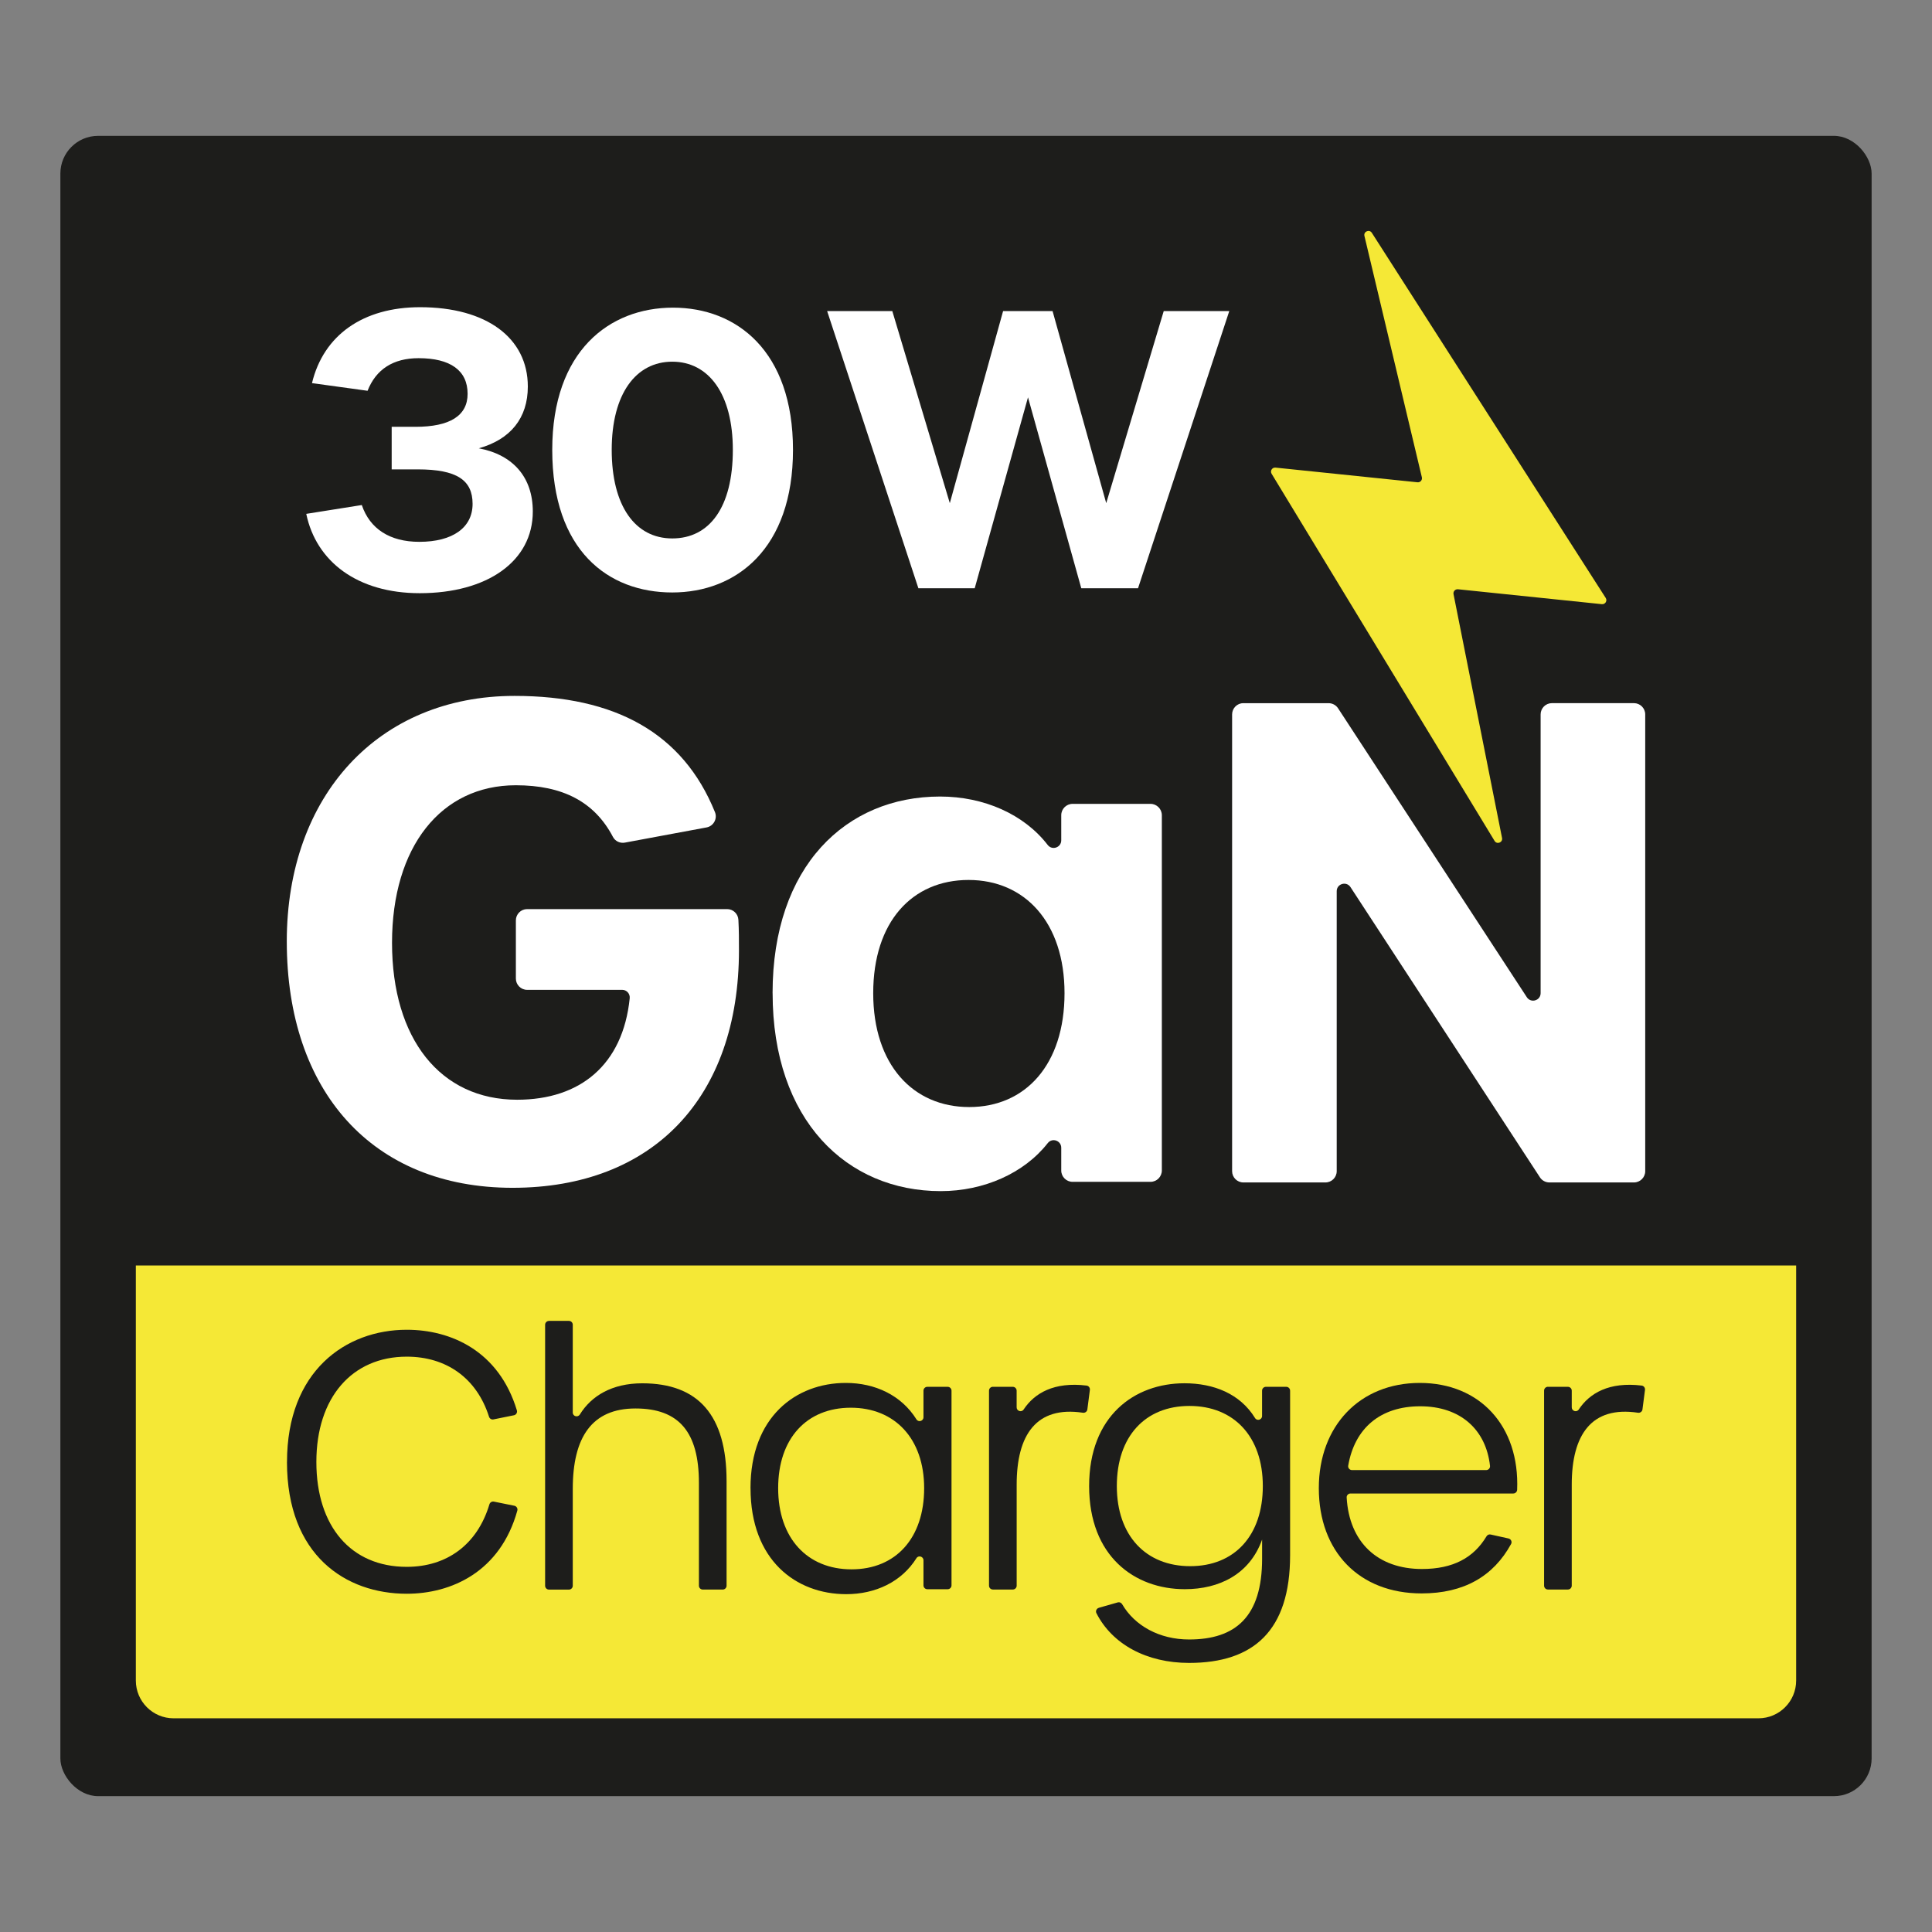
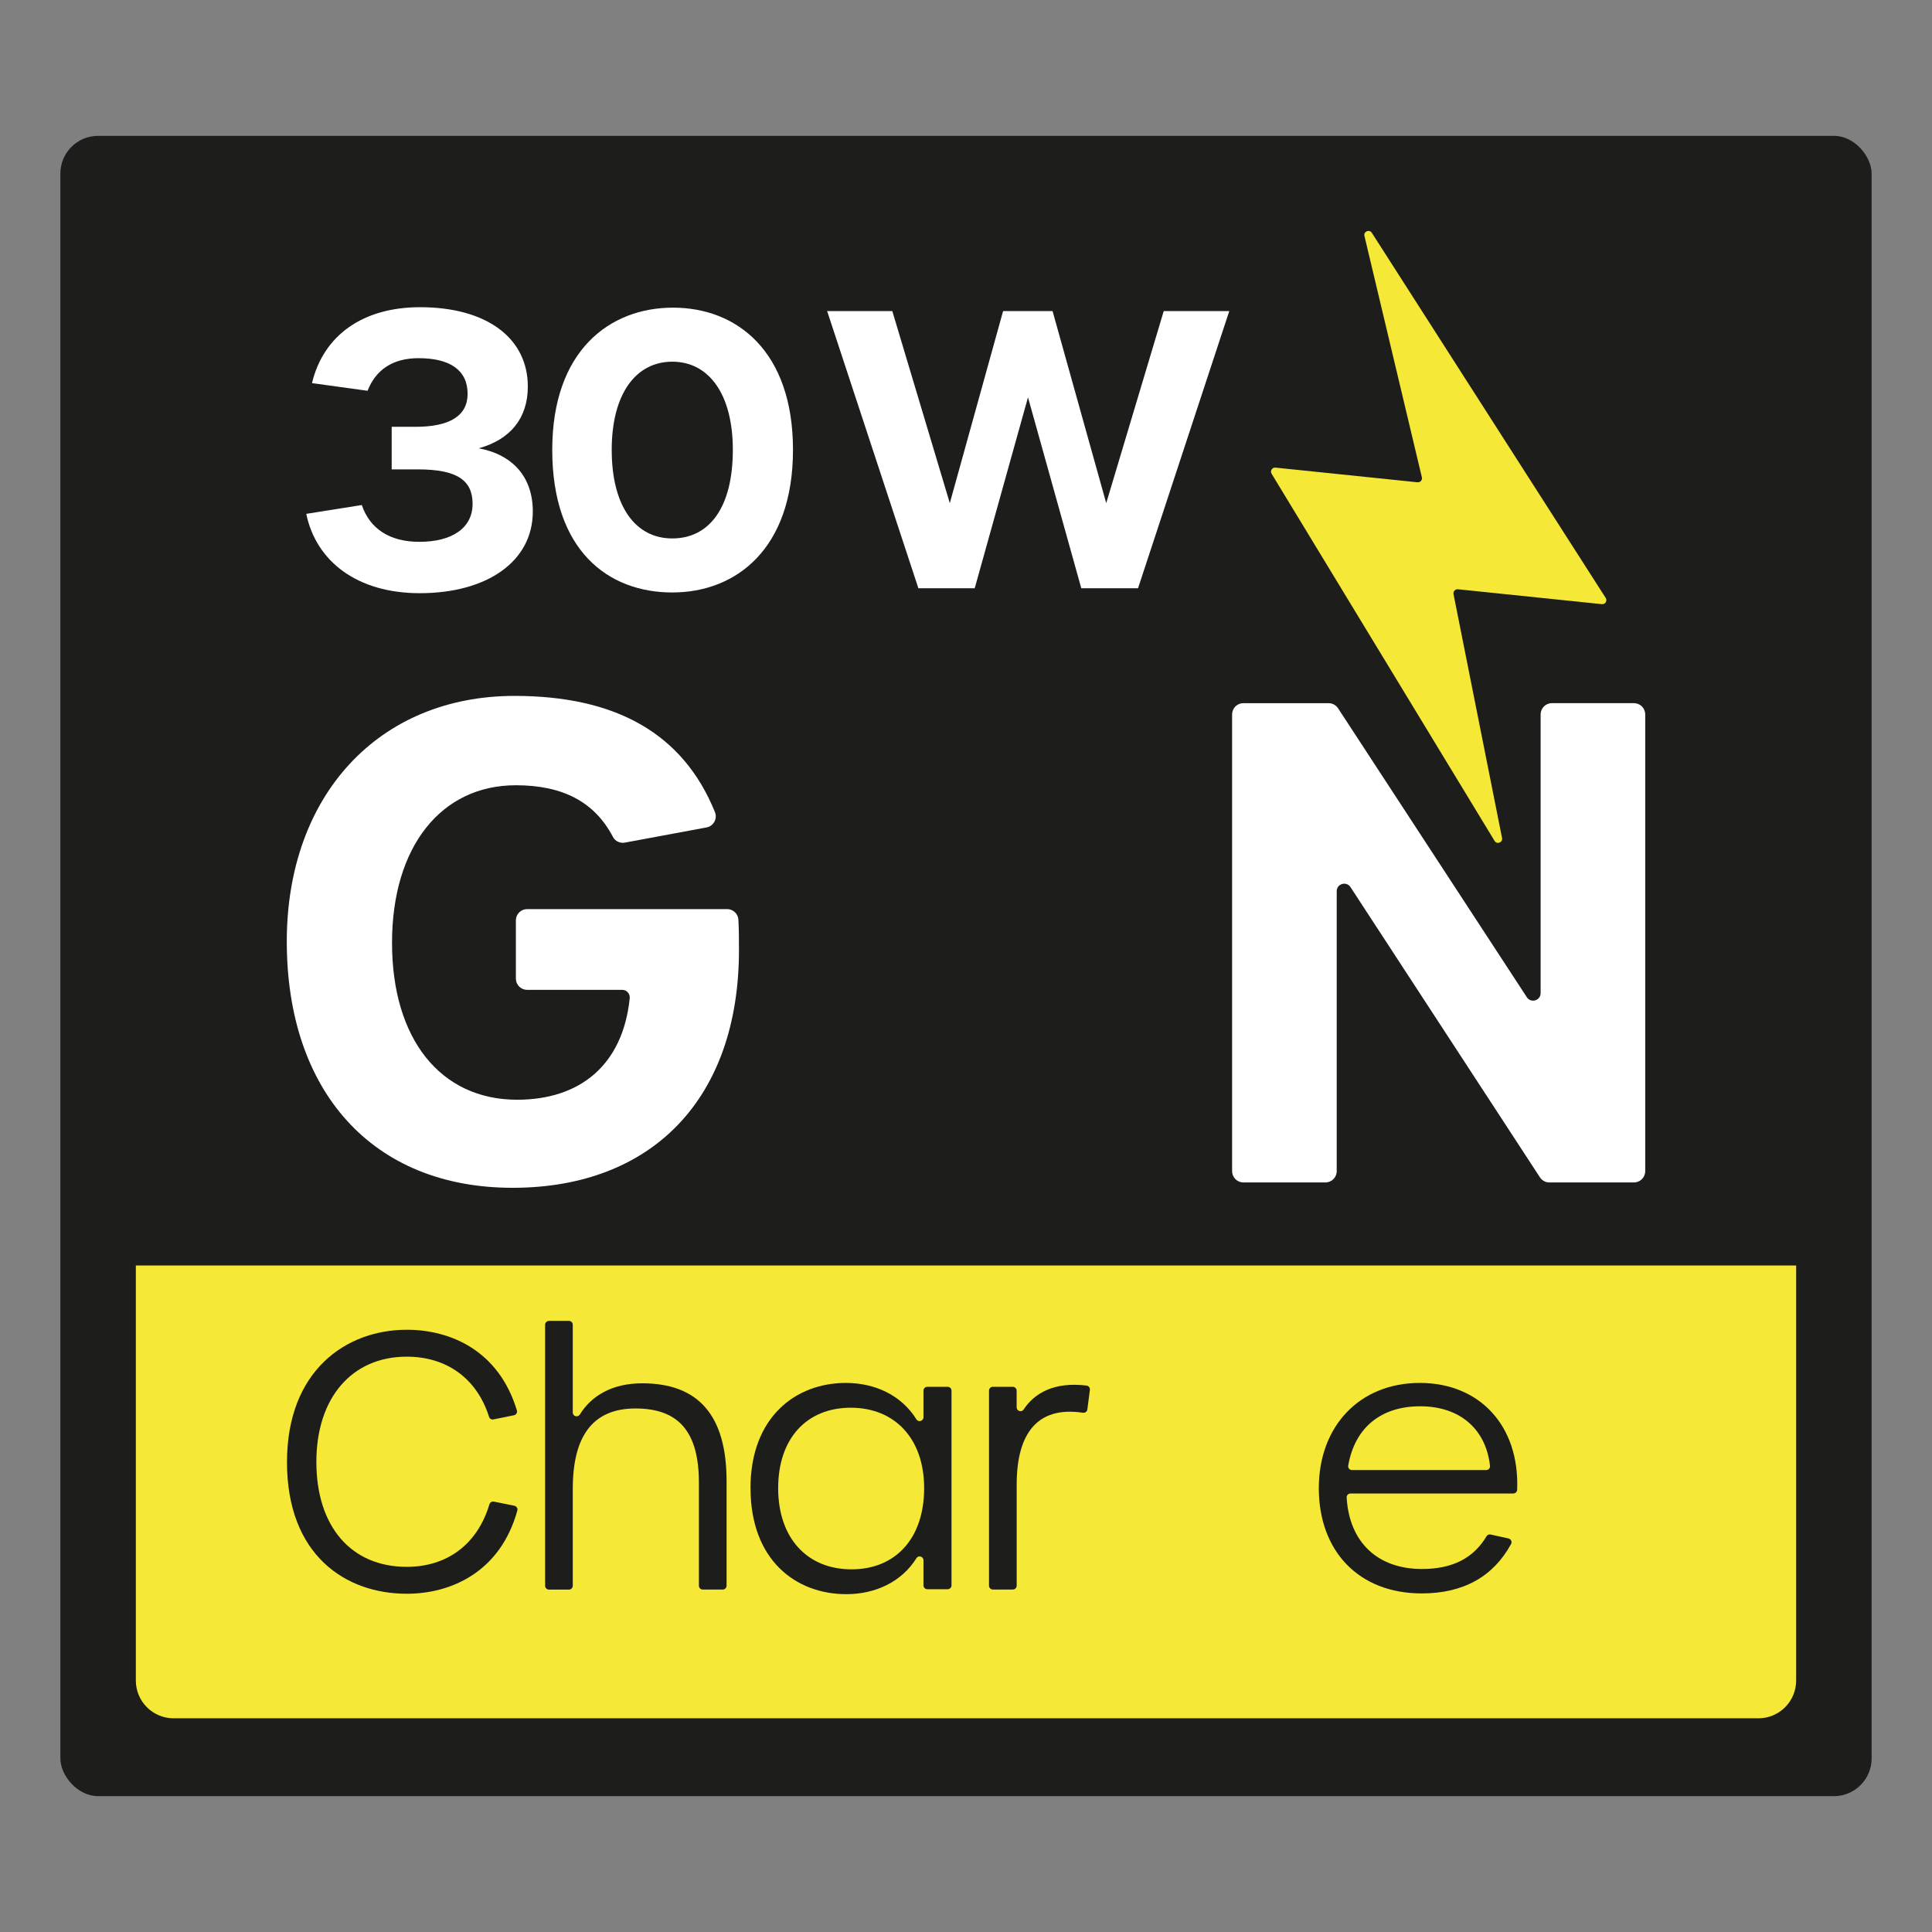
<svg xmlns="http://www.w3.org/2000/svg" id="katman_1" data-name="katman 1" viewBox="0 0 512 512">
  <rect x="0" y="0" width="512" height="512" fill="#808080" stroke="none" />
  <defs>
    <style>
      .cls-1 {
        fill: #f5e836;
      }

      .cls-2 {
        fill: #1d1d1b;
      }

      .cls-3 {
        fill: #fff;
      }
    </style>
  </defs>
  <rect class="cls-2" x="16" y="36" width="480" height="440" rx="10" ry="10" />
  <path class="cls-1" d="M476,335.37H36v109.99c0,5.53,4.48,10.01,10.01,10.01h419.98c5.53,0,10.01-4.48,10.01-10.01v-109.99h0Z" />
  <g>
    <path class="cls-3" d="M76,249.51c0-38.77,24.39-65.09,60.35-65.09,26.66,0,44.62,9.81,53.12,30.8.71,1.75-.38,3.72-2.24,4.06l-21.63,4.02c-1.28.24-2.57-.37-3.17-1.52-4.91-9.36-13.4-13.68-25.73-13.68-19.83,0-32.81,16.32-32.81,41.76s12.81,41.58,33.16,41.58c16.68,0,28.02-9.22,29.83-26.89.12-1.19-.79-2.23-1.98-2.23h-25.2c-1.65,0-2.99-1.34-2.99-2.99v-15.42c0-1.65,1.34-2.99,2.99-2.99h52.99c1.59,0,2.91,1.25,2.99,2.84.15,2.78.15,5.41.15,8.04,0,39.12-22.81,62.98-60,62.98s-59.83-25.62-59.83-65.26Z" />
-     <path class="cls-3" d="M204.74,263.2c0-33.68,19.47-52.11,44.39-52.11,11.57,0,22.22,4.66,28.52,12.83,1.17,1.52,3.59.69,3.59-1.22v-6.66c0-1.66,1.35-3.01,3.01-3.01h20.64c1.66,0,3.01,1.35,3.01,3.01v94.15c0,1.66-1.35,3.01-3.01,3.01h-20.64c-1.66,0-3.01-1.35-3.01-3.01v-6.02c0-1.91-2.41-2.74-3.58-1.23-6.25,7.98-16.95,12.72-28.35,12.72-24.91,0-44.56-18.77-44.56-52.46ZM282.11,263.2c0-18.77-10.53-30-25.44-30s-25.26,11.05-25.26,30,10.53,30.18,25.44,30.18,25.26-11.23,25.26-30.18Z" />
    <path class="cls-3" d="M329.51,186.35h22.59c1.01,0,1.95.51,2.5,1.35l50.03,76.58c1.08,1.65,3.65.89,3.65-1.09v-73.86c0-1.65,1.34-2.99,2.99-2.99h21.74c1.65,0,2.99,1.34,2.99,2.99v121.04c0,1.65-1.34,2.99-2.99,2.99h-22.41c-1.01,0-1.95-.51-2.5-1.35l-50.21-76.92c-1.08-1.65-3.65-.89-3.65,1.08v74.2c0,1.65-1.34,2.99-2.99,2.99h-21.74c-1.65,0-2.99-1.34-2.99-2.99v-121.04c0-1.65,1.34-2.99,2.99-2.99Z" />
  </g>
  <g>
    <path class="cls-2" d="M76.06,387.43c0-24.14,15.59-35.03,31.74-35.03,11.67,0,24.41,5.57,29.18,21.37.17.57-.2,1.18-.78,1.29l-5.44,1.1c-.51.1-1-.2-1.16-.7-3.29-10.33-11.39-15.93-21.81-15.93-14.46,0-23.95,10.8-23.95,27.9s9.2,27.8,23.95,27.8c10.6,0,18.71-5.87,21.91-16.57.15-.5.65-.82,1.17-.72l5.44,1.1c.58.12.94.71.79,1.27-4.51,16.28-17.54,22.05-29.31,22.05-16.15,0-31.74-10.14-31.74-34.94Z" />
    <path class="cls-2" d="M145.48,350.05h5.29c.56,0,1.02.46,1.02,1.02v23.26c0,1.03,1.34,1.39,1.88.52,3.05-4.94,8.55-8.26,16.53-8.26,14.84,0,22.35,8.45,22.35,25.92v27.72c0,.56-.46,1.02-1.02,1.02h-5.29c-.56,0-1.02-.46-1.02-1.02v-27.25c0-13.43-5.26-19.72-16.81-19.72s-16.62,7.61-16.62,21.32v25.66c0,.56-.46,1.02-1.02,1.02h-5.29c-.56,0-1.02-.46-1.02-1.02v-69.16c0-.56.46-1.02,1.02-1.02Z" />
    <path class="cls-2" d="M198.89,394.38c0-18.88,12.02-27.89,25.27-27.89,7.72,0,14.7,3.24,18.71,9.66.53.85,1.86.44,1.86-.56v-7.05c0-.56.46-1.02,1.02-1.02h5.39c.56,0,1.02.46,1.02,1.02v51.6c0,.56-.46,1.02-1.02,1.02h-5.39c-.56,0-1.02-.46-1.02-1.02v-6.65c0-1.01-1.33-1.41-1.86-.56-3.96,6.32-10.92,9.54-18.61,9.54-13.34,0-25.36-9.02-25.36-28.08ZM244.91,394.38c0-13.15-7.8-21.32-19.44-21.32s-19.25,8.08-19.25,21.32,7.7,21.51,19.44,21.51,19.25-8.27,19.25-21.51Z" />
    <path class="cls-2" d="M263.11,367.52h5.29c.56,0,1.02.46,1.02,1.02v4.42c0,.99,1.3,1.41,1.85.58,2.89-4.37,8.1-7.39,16.68-6.35.56.07.95.59.88,1.15l-.67,5.18c-.07.57-.61.95-1.18.87-12.31-1.85-17.55,5.8-17.55,19.05v26.78c0,.56-.46,1.02-1.02,1.02h-5.29c-.56,0-1.02-.46-1.02-1.02v-51.69c0-.56.46-1.02,1.02-1.02Z" />
-     <path class="cls-2" d="M291.21,426.08l5.02-1.43c.45-.13.91.08,1.15.48,3.33,5.71,9.88,9.35,17.74,9.35,12.3,0,19.35-6.01,19.35-21.41v-5.07c-3.29,9.2-11.36,13.15-20.48,13.15-13.34,0-25.36-8.74-25.36-27.33s12.02-27.24,25.27-27.24c7.7,0,14.73,2.75,18.7,9.22.53.86,1.86.46,1.86-.55v-6.71c0-.56.46-1.02,1.02-1.02h5.39c.56,0,1.02.46,1.02,1.02v43.6c0,20.01-9.67,28.55-26.77,28.55-11.25,0-20.35-4.92-24.56-13.18-.29-.56.04-1.25.64-1.42ZM334.66,393.82c0-13.15-7.7-21.23-19.44-21.23s-19.25,8.08-19.25,21.23,7.7,21.23,19.44,21.23,19.25-8.08,19.25-21.23Z" />
    <path class="cls-2" d="M349.5,394.38c0-16.53,10.89-27.89,26.77-27.89s26.47,11.39,25.79,28.32c-.02.54-.48.98-1.03.98h-43.13c-.58,0-1.06.49-1.02,1.07.68,11.85,8.2,18.94,19.96,18.94,8.24,0,13.69-2.97,17.1-8.66.23-.38.66-.58,1.09-.48l4.74,1.05c.66.15,1.01.89.68,1.47-4.68,8.54-12.48,13.09-23.71,13.09-16.53,0-27.24-11.08-27.24-27.9ZM393.85,389.59c.6,0,1.08-.52,1.02-1.11-1.07-9.69-7.91-15.8-18.5-15.8s-17.38,5.83-19.08,15.74c-.11.61.39,1.17,1.01,1.17h35.56Z" />
-     <path class="cls-2" d="M410.22,367.52h5.29c.56,0,1.02.46,1.02,1.02v4.42c0,.99,1.3,1.41,1.85.58,2.89-4.37,8.1-7.39,16.68-6.35.56.07.95.59.88,1.15l-.67,5.18c-.07.57-.61.95-1.18.87-12.31-1.85-17.56,5.8-17.56,19.05v26.78c0,.56-.46,1.02-1.02,1.02h-5.29c-.56,0-1.02-.46-1.02-1.02v-51.69c0-.56.46-1.02,1.02-1.02Z" />
  </g>
  <g>
    <path class="cls-3" d="M81.15,136.18l14.73-2.34c2.13,6.3,7.42,9.75,15.24,9.75,8.84,0,14.12-3.76,14.12-10.06s-4.17-9.14-14.53-9.14h-6.91v-11.28h6.3c9.14,0,13.82-2.95,13.82-8.74,0-6.2-4.57-9.45-13-9.45-6.71,0-11.28,2.95-13.51,8.64l-14.73-2.03c3.05-12.7,13.51-20.12,28.65-20.12,17.58,0,28.55,8.13,28.55,21.03,0,8.33-4.57,14.02-13,16.36,9.14,1.73,14.32,7.72,14.32,16.76,0,13.21-12.09,21.64-29.97,21.64-16.46,0-27.43-8.33-30.07-21.03Z" />
    <path class="cls-3" d="M146.35,119.22c0-26.21,15.14-37.69,32-37.69s31.8,11.48,31.8,37.69-15.04,37.79-32,37.79-31.8-11.07-31.8-37.79ZM194.21,119.22c0-14.83-6.4-23.37-16.05-23.37s-16.05,8.53-16.05,23.37,6.2,23.47,16.05,23.47,16.05-8.23,16.05-23.47Z" />
    <path class="cls-3" d="M219.2,82.44h17.27l15.24,50.9,14.12-50.9h13.11l14.22,50.9,15.24-50.9h17.37l-24.18,73.45h-15.04l-14.12-50.59-14.12,50.59h-14.93l-24.18-73.45Z" />
  </g>
  <path class="cls-1" d="M386.37,156.16l38.14,3.95c.9.09,1.51-.89,1.02-1.65l-61.98-96.76c-.65-1.02-2.24-.35-1.96.83l15.22,63.96c.17.72-.42,1.4-1.16,1.32l-37.63-3.89c-.89-.09-1.49.87-1.03,1.63l59.09,97.3c.63,1.03,2.21.41,1.98-.77l-12.86-64.63c-.14-.71.45-1.36,1.17-1.28Z" />
</svg>